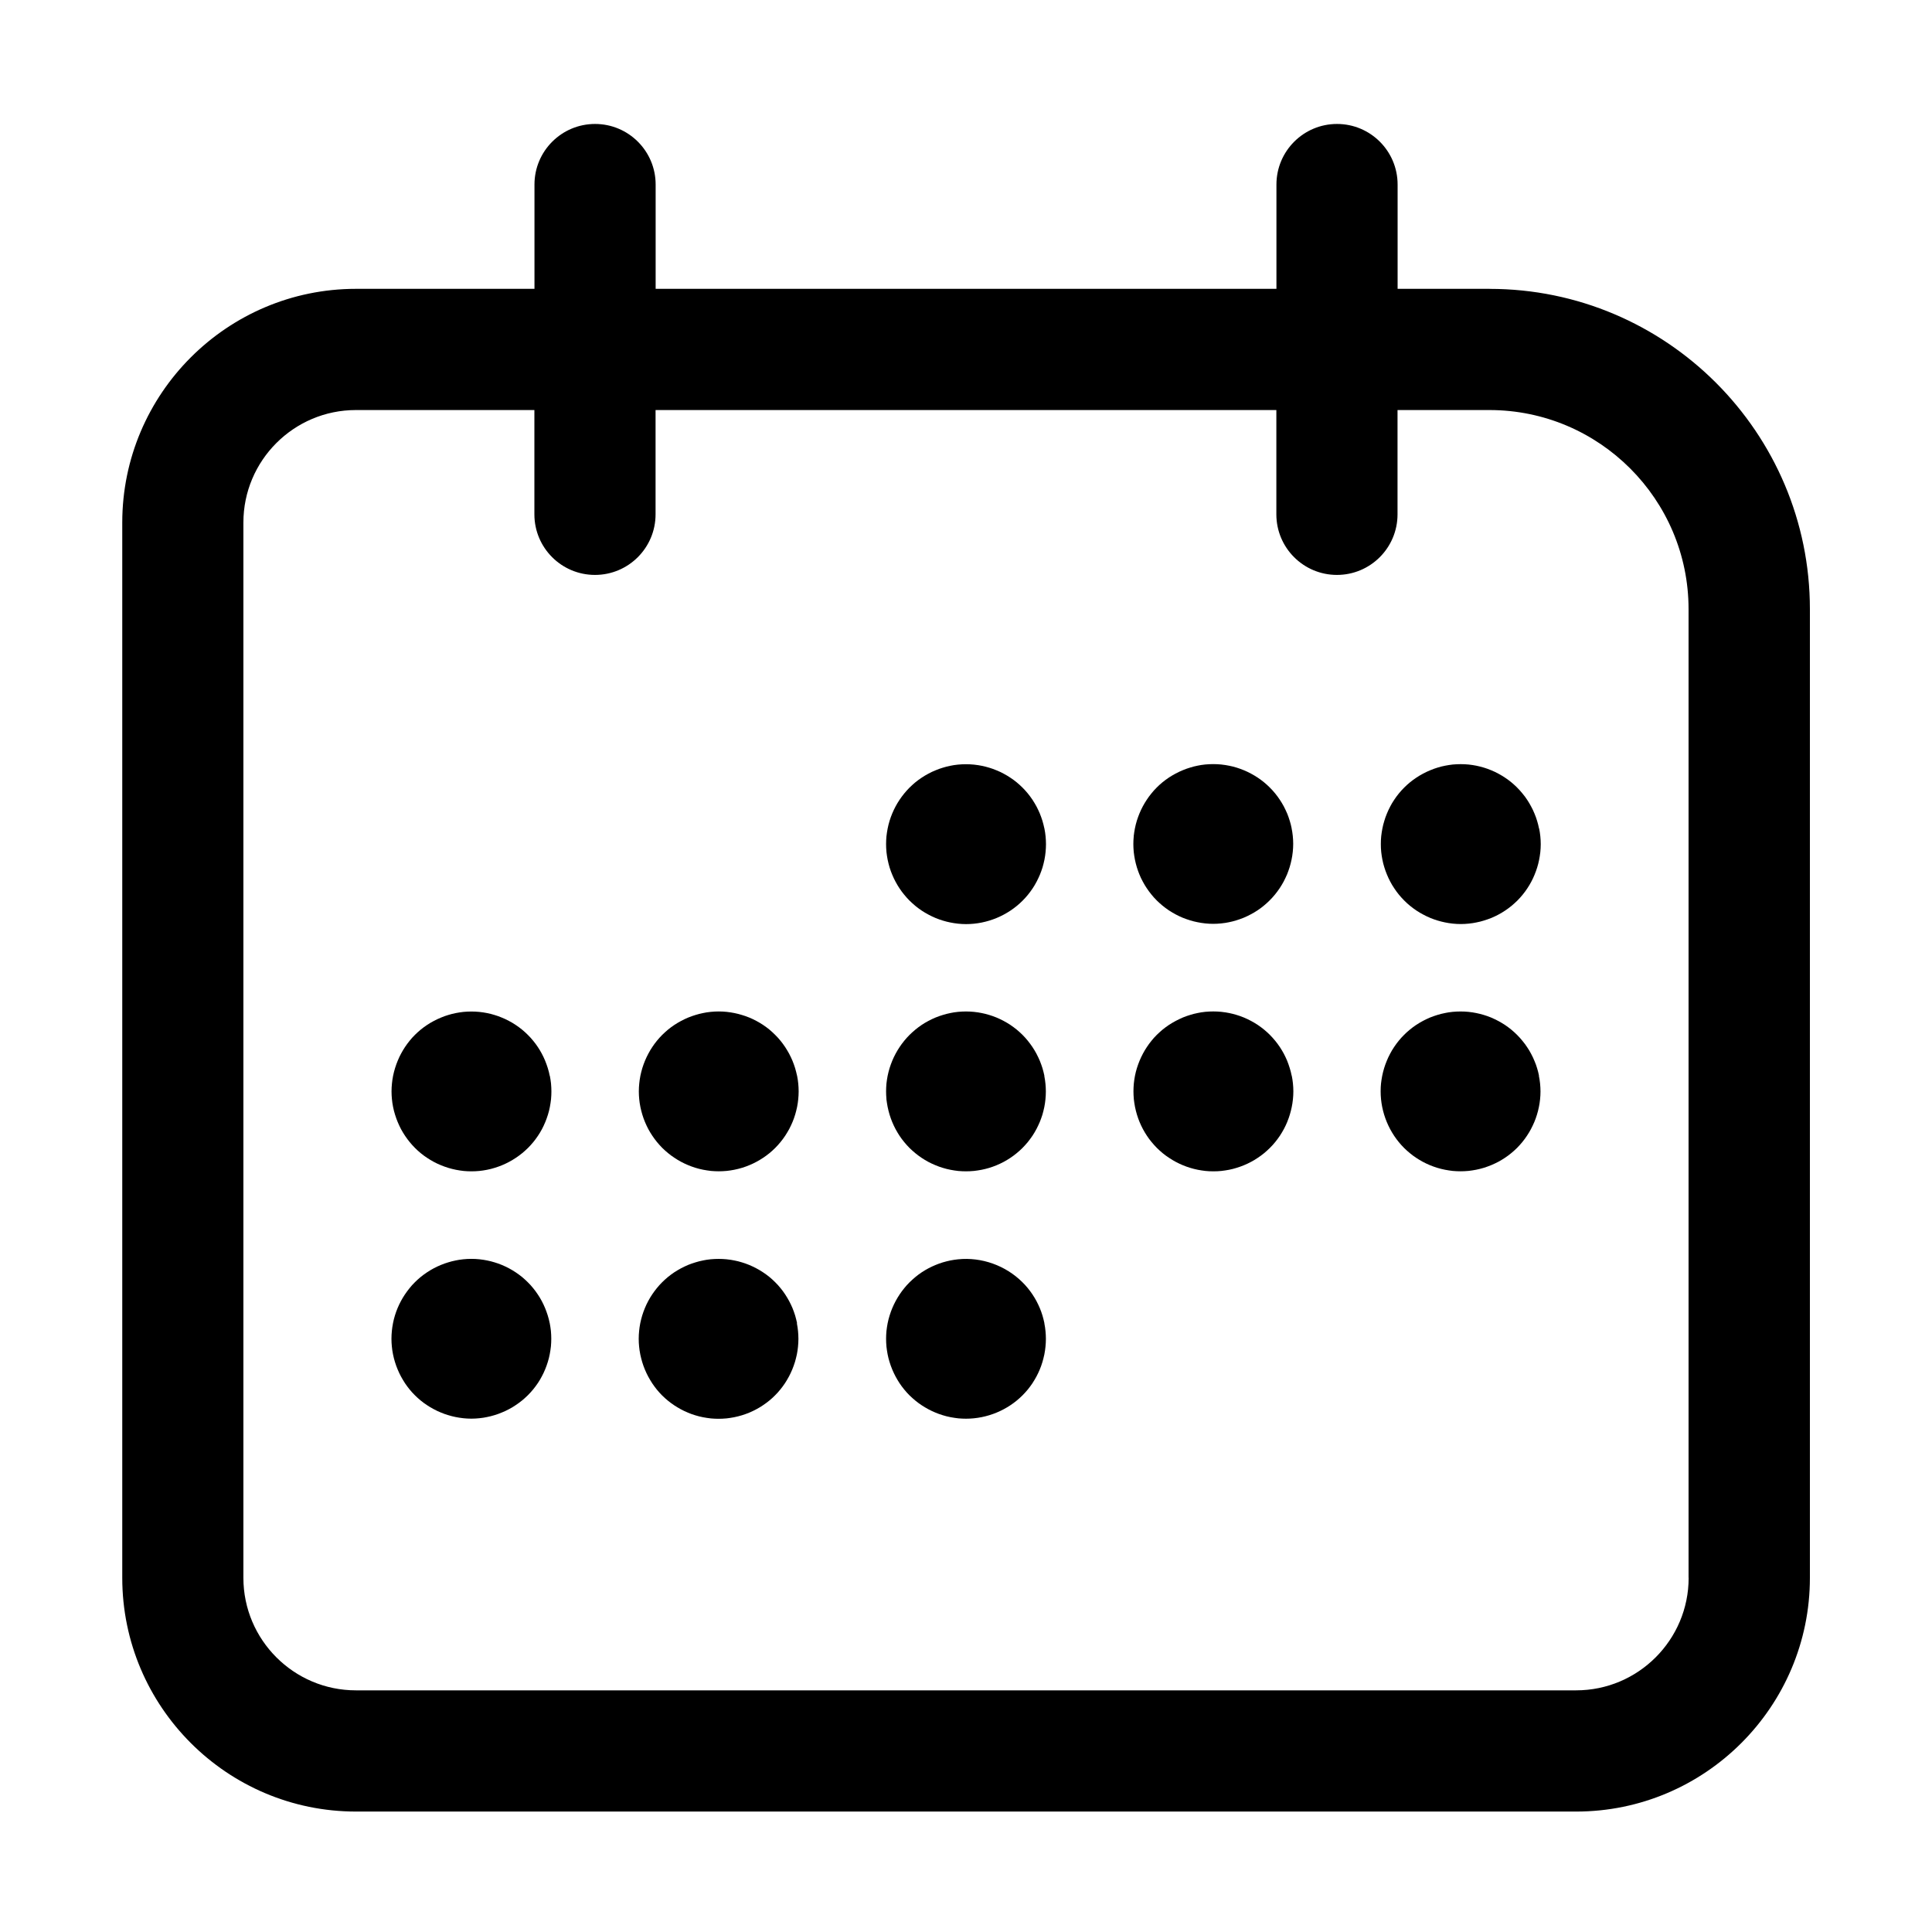
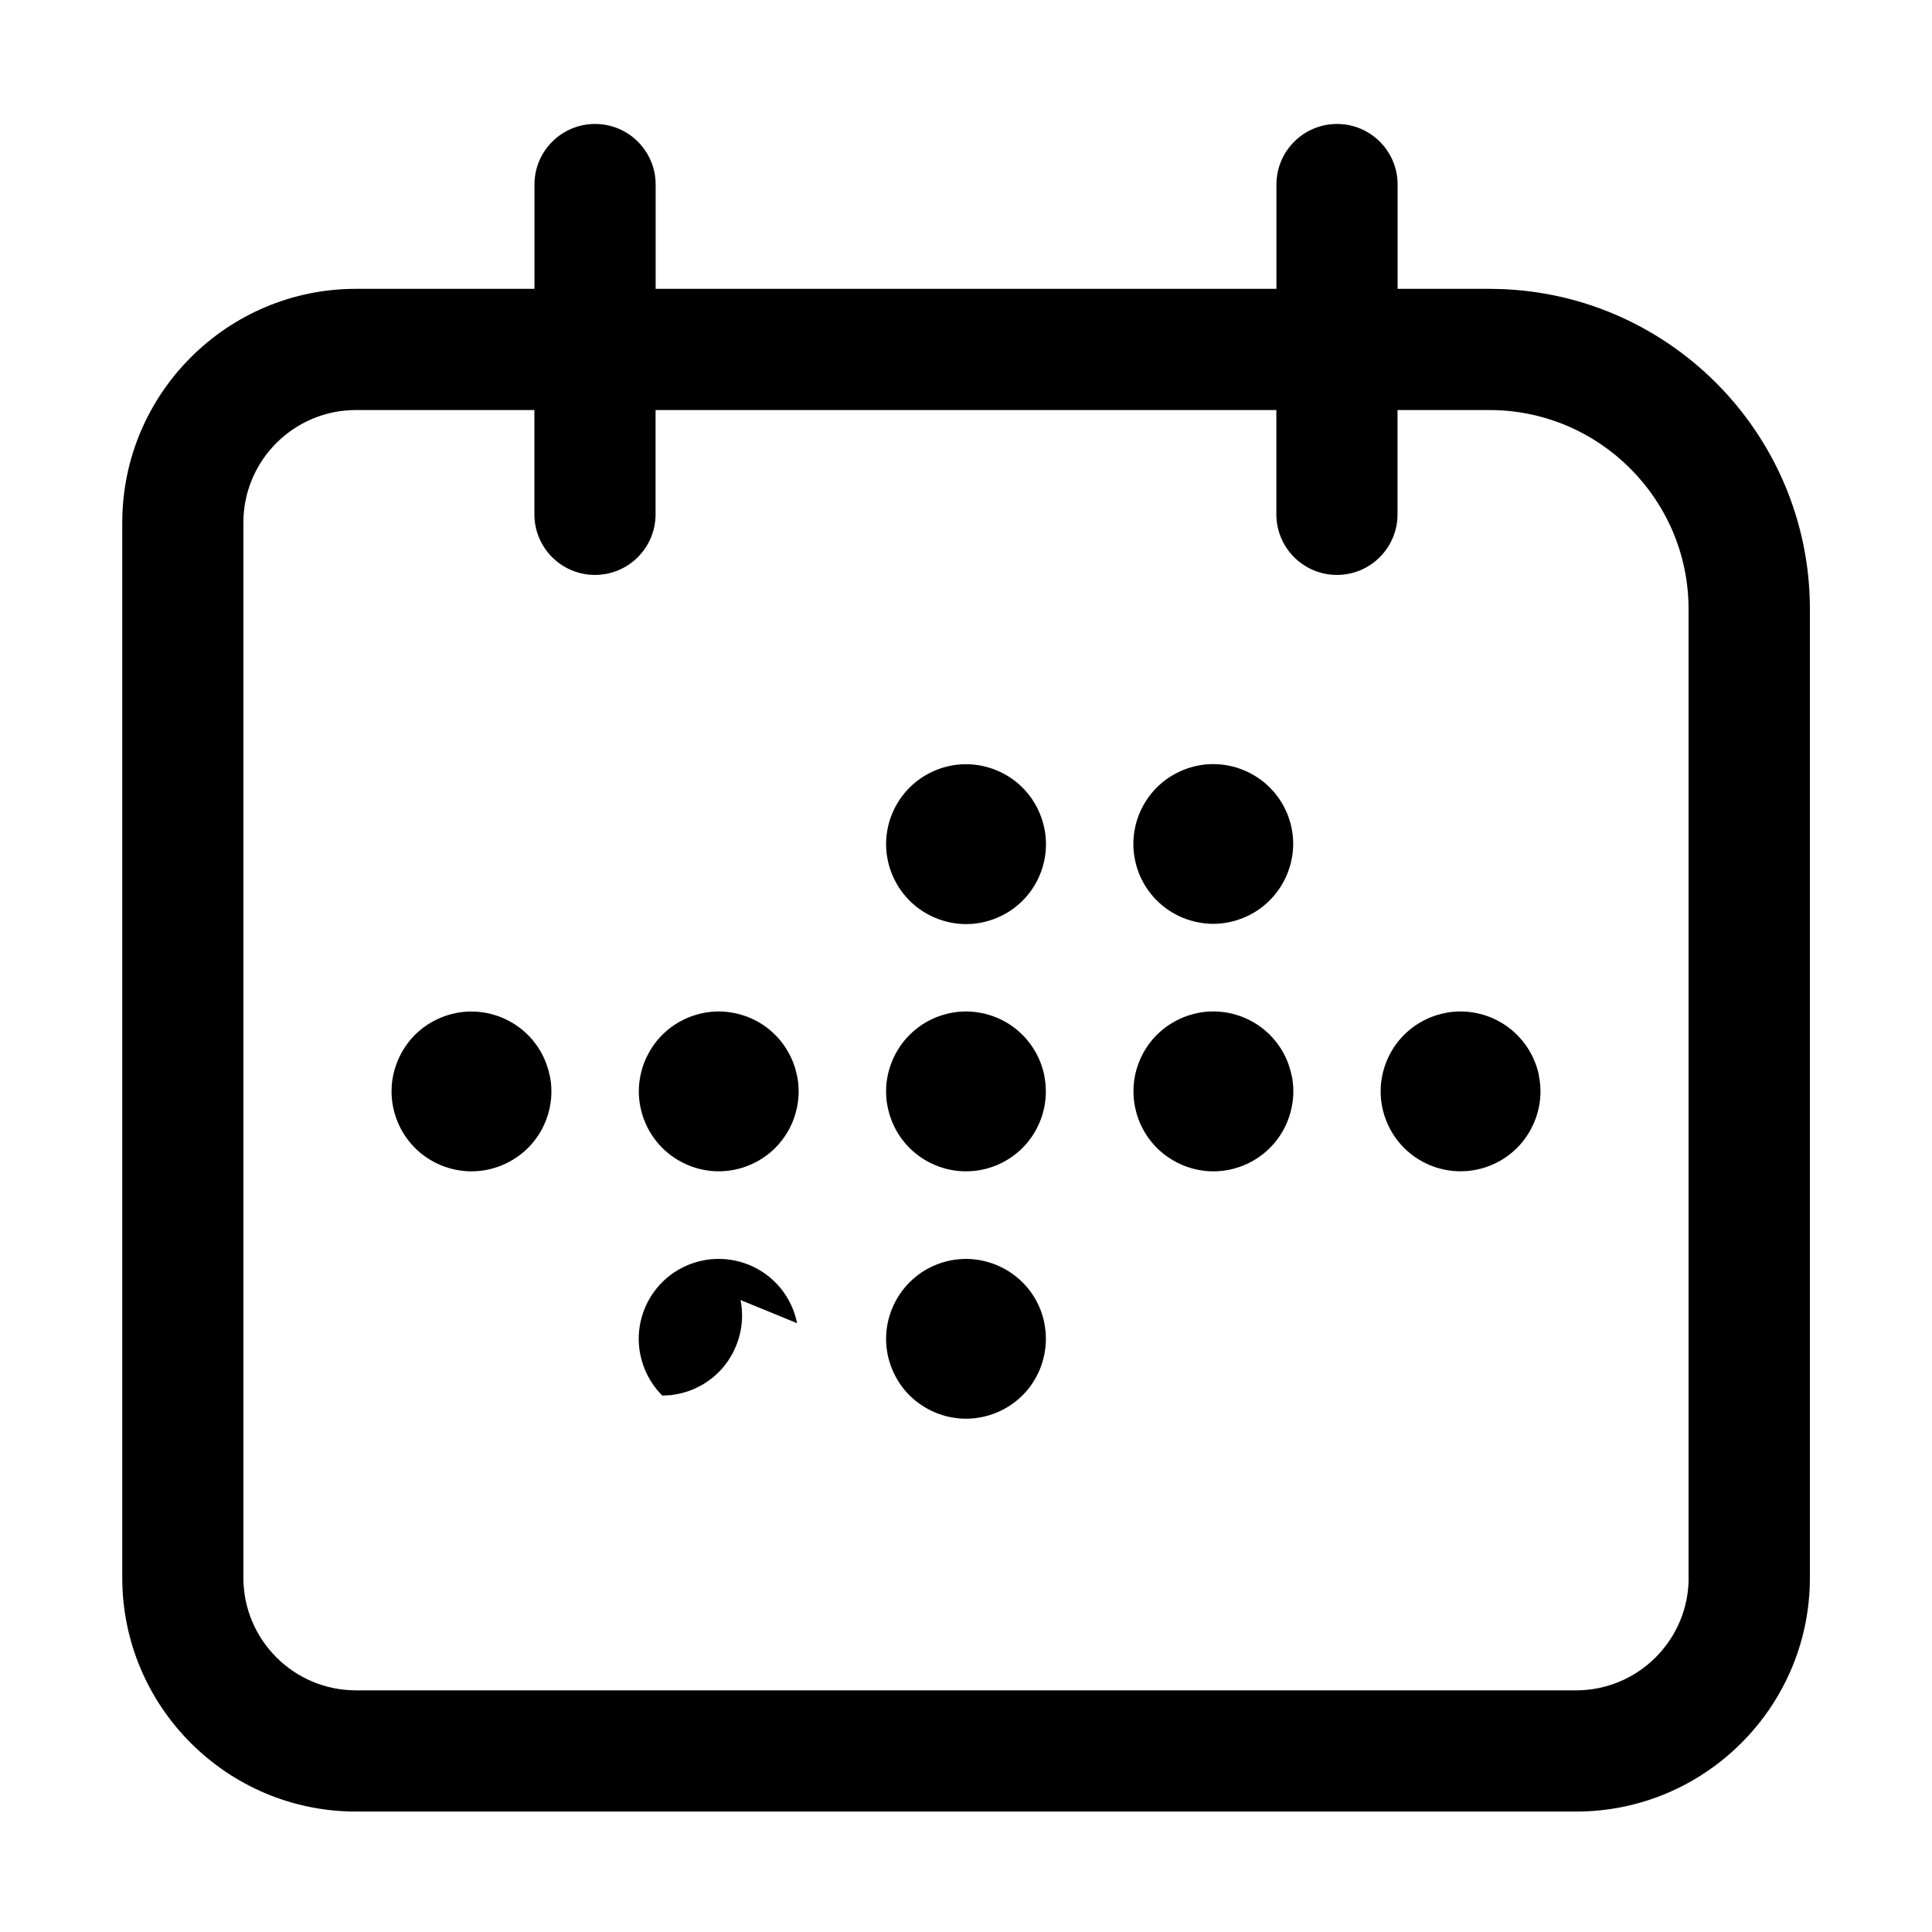
<svg xmlns="http://www.w3.org/2000/svg" id="Capa_2" data-name="Capa 2" viewBox="0 0 500 500">
  <defs>
    <style>
      .cls-1 {
        fill: none;
      }

      .cls-2 {
        fill: #000;
      }
    </style>
  </defs>
  <g id="Capa_1-2" data-name="Capa 1">
    <rect class="cls-1" width="500" height="500" />
    <g>
      <path class="cls-2" d="m385.49,74.75h-23.79v-26.99c0-8.66-7.02-15.68-15.68-15.68s-15.68,7.02-15.68,15.68v26.99h-160.66v-26.99c0-8.66-7.02-15.68-15.68-15.68s-15.68,7.02-15.68,15.68v26.99h-46.19c-33.35,0-60.49,27.14-60.49,60.49v273.1c0,33.35,27.13,60.49,60.49,60.49h315.78c33.35,0,60.49-27.14,60.49-60.49v-250.69c0-45.71-37.18-82.89-82.89-82.89Zm51.53,333.59c0,16.06-13.06,29.12-29.12,29.12H92.11c-16.06,0-29.12-13.07-29.12-29.12V135.24c0-16.06,13.06-29.12,29.12-29.12h46.19v26.99c0,8.66,7.02,15.68,15.68,15.68s15.68-7.02,15.68-15.68v-26.99h160.66v26.99c0,8.66,7.02,15.68,15.68,15.68s15.68-7.02,15.68-15.68v-26.99h23.79c28.41,0,51.53,23.12,51.53,51.53v250.69Z" />
      <path class="cls-2" d="m270.29,214.42l-.02-.08c-.14-.65-.3-1.28-.49-1.92-.21-.67-.43-1.28-.69-1.92-.23-.54-.5-1.11-.81-1.72l-.05-.09c-.28-.52-.61-1.06-.99-1.66l-.06-.09c-.41-.6-.79-1.12-1.22-1.64-.48-.57-.9-1.04-1.34-1.47-.47-.47-.98-.93-1.51-1.37-.54-.44-1.09-.85-1.64-1.2-.5-.34-1.05-.67-1.7-1.02-.63-.34-1.26-.64-1.87-.88-.64-.27-1.28-.5-1.86-.67-.63-.2-1.3-.36-1.92-.49-.61-.13-1.25-.23-2.09-.32-1.34-.13-2.7-.13-4.1,0-.77.08-1.42.18-1.96.3-.68.13-1.34.3-1.97.5-.62.18-1.23.4-1.89.68-.61.24-1.24.54-1.83.86-.62.33-1.2.67-1.73,1.03-.58.38-1.14.79-1.71,1.26-.48.41-.96.84-1.42,1.29l-.09.09c-.48.49-.92.99-1.32,1.47-.44.54-.85,1.1-1.2,1.62-.36.54-.7,1.1-1.05,1.75-.29.55-.57,1.13-.86,1.82-.25.6-.47,1.21-.67,1.86-.2.64-.37,1.32-.51,2.03-.13.67-.23,1.33-.31,2.04-.06.7-.09,1.35-.09,1.98s.03,1.28.1,2.07c.07.62.17,1.27.3,1.95.14.68.31,1.36.51,2.03.21.67.43,1.27.69,1.89.28.66.55,1.24.86,1.81.36.67.71,1.25,1.01,1.69.36.55.77,1.11,1.19,1.61.5.63,1.01,1.17,1.36,1.52l.09.09c.46.45.94.88,1.47,1.33.47.39,1,.78,1.6,1.19l.09.06c.4.26,1.02.65,1.71,1.01.59.32,1.19.6,1.85.88.69.28,1.28.49,1.86.66.63.2,1.3.36,1.89.48.63.13,1.3.24,2.06.32.68.07,1.38.11,2.06.11,5.45,0,10.78-2.21,14.62-6.06.48-.48.93-.98,1.37-1.51.39-.48.78-1,1.22-1.65.37-.55.71-1.13,1.06-1.79.31-.61.58-1.17.83-1.76.24-.58.46-1.19.67-1.85l.03-.1c.17-.59.33-1.21.48-1.93.14-.73.24-1.4.29-1.97.07-.68.11-1.38.11-2.06s-.04-1.38-.1-2c-.06-.63-.15-1.3-.3-2.03Z" />
      <path class="cls-2" d="m334.28,214.38c-.13-.67-.3-1.33-.48-1.91-.21-.72-.46-1.37-.65-1.86l-.05-.11c-.25-.59-.53-1.18-.86-1.82-.31-.57-.65-1.14-1.03-1.71-.38-.57-.78-1.12-1.21-1.64-.47-.57-.92-1.07-1.37-1.51-.44-.45-.92-.88-1.52-1.38-.53-.43-1.08-.84-1.64-1.21-.51-.34-1.07-.67-1.7-1.01-.66-.36-1.29-.65-1.85-.88-.69-.28-1.32-.51-1.88-.68-.64-.2-1.3-.37-1.94-.49-.62-.13-1.25-.23-2.08-.32-1.34-.13-2.71-.13-4.11,0-.76.08-1.41.18-1.95.3-.68.13-1.34.3-1.96.5-.61.18-1.24.4-1.88.67-.59.24-1.2.52-1.89.89-.56.3-1.12.63-1.66.98l-.09.06c-.6.4-1.11.79-1.65,1.22-.57.48-1.04.9-1.46,1.33-.51.51-.98,1.03-1.36,1.51-.47.58-.87,1.11-1.21,1.64-.34.5-.67,1.06-1.03,1.71-.33.62-.63,1.25-.87,1.84-.24.58-.46,1.18-.68,1.87-.2.65-.37,1.33-.51,2.03-.13.67-.23,1.33-.3,1.94v.1c-.07.71-.1,1.35-.1,1.98s.03,1.29.1,2.07c.07.61.17,1.27.3,1.95.14.69.31,1.37.51,2.03.21.67.43,1.28.65,1.82.24.59.52,1.2.89,1.88.36.67.71,1.25,1.02,1.7.37.56.78,1.11,1.18,1.6.42.53.89,1.05,1.44,1.6.46.45.94.88,1.48,1.33.47.38.99.77,1.59,1.18l.09.06c.65.42,1.2.74,1.69,1,.6.32,1.19.6,1.78.85l.11.04c.48.19,1.12.44,1.84.65.63.2,1.29.36,1.89.48.62.13,1.29.24,2.05.32.7.07,1.37.11,2.06.11s1.37-.04,2.07-.11c.76-.08,1.43-.18,1.97-.3.68-.14,1.34-.3,1.93-.49.56-.17,1.14-.37,1.94-.69.62-.26,1.24-.56,1.78-.85.58-.3,1.18-.65,1.78-1.05.57-.38,1.12-.78,1.64-1.22.53-.44,1.04-.9,1.47-1.33.46-.45.92-.96,1.41-1.55.38-.47.77-.99,1.23-1.66.36-.55.7-1.12,1.01-1.69l.05-.1c.31-.61.58-1.17.81-1.71l.05-.12c.19-.49.44-1.14.64-1.8.2-.65.37-1.32.49-1.92.13-.62.24-1.28.32-2.05.07-.68.11-1.37.11-2.06s-.04-1.37-.11-2.08c-.08-.74-.18-1.39-.31-1.99Z" />
-       <path class="cls-2" d="m398.29,214.38c-.13-.66-.3-1.32-.48-1.91-.18-.62-.41-1.26-.68-1.9-.26-.64-.56-1.28-.86-1.82-.31-.6-.67-1.2-1.05-1.77-.34-.53-.74-1.07-1.18-1.59-.42-.52-.89-1.05-1.45-1.61-.53-.52-1-.94-1.47-1.33-.54-.44-1.09-.85-1.63-1.2-.51-.34-1.05-.67-1.7-1.02-.62-.34-1.26-.64-1.85-.88-.69-.29-1.32-.51-1.88-.68-.65-.2-1.32-.37-2.01-.51-.66-.13-1.31-.23-1.99-.3-1.34-.13-2.7-.13-4.11,0-.62.07-1.27.17-1.94.3-.68.13-1.36.3-1.95.49-.61.18-1.24.41-1.89.68-.64.26-1.27.56-1.89.89-.66.35-1.2.68-1.71,1.02-.54.35-1.09.76-1.65,1.21-.53.43-1.03.89-1.51,1.37-.48.48-.94.98-1.37,1.51-.44.54-.85,1.09-1.21,1.64-.39.57-.74,1.16-1.02,1.71-.33.62-.63,1.25-.87,1.85-.29.69-.51,1.32-.67,1.88-.21.66-.38,1.34-.51,2.01-.13.67-.23,1.33-.3,1.96-.07.65-.1,1.3-.1,2.06s.03,1.43.1,2.07c.07.62.16,1.25.3,1.96.13.67.3,1.34.49,1.94.18.61.41,1.24.68,1.9.26.63.55,1.26.85,1.82.31.6.67,1.2,1.06,1.77.36.56.77,1.11,1.21,1.65.43.52.89,1.03,1.37,1.51.47.48.98.94,1.52,1.38.52.43,1.07.83,1.65,1.22.59.39,1.19.74,1.69,1,.56.31,1.18.6,1.82.87l.11.05c.72.29,1.29.49,1.8.64.65.2,1.33.37,1.92.49.62.13,1.29.24,2.05.32.68.07,1.38.11,2.07.11s1.37-.04,2.07-.11c.75-.08,1.42-.18,1.95-.3.68-.13,1.36-.3,1.95-.49.72-.21,1.37-.46,1.86-.65l.11-.04c.64-.27,1.25-.56,1.75-.83.58-.3,1.17-.65,1.78-1.06.56-.37,1.11-.78,1.64-1.21.46-.38.93-.8,1.52-1.37.5-.51.97-1.03,1.35-1.5.47-.57.87-1.11,1.22-1.65.39-.57.74-1.17,1.02-1.7.33-.61.63-1.25.87-1.85.28-.68.51-1.32.68-1.88.2-.65.37-1.32.49-1.93.13-.62.23-1.28.32-2.04.07-.68.11-1.38.11-2.06s-.04-1.36-.11-2.08c-.08-.73-.18-1.39-.31-1.99Z" />
      <path class="cls-2" d="m270.29,278.43l-.02-.1c-.13-.6-.28-1.21-.46-1.82l-.03-.1c-.21-.66-.43-1.27-.67-1.86-.24-.58-.52-1.16-.87-1.84-.31-.58-.65-1.15-1.03-1.72-.37-.56-.78-1.1-1.21-1.64-.47-.58-.92-1.07-1.37-1.52-.45-.45-.94-.9-1.51-1.37-.52-.42-1.07-.83-1.65-1.22-.59-.39-1.19-.74-1.7-1.01-.6-.32-1.22-.62-1.92-.91-.7-.28-1.29-.49-1.81-.64-.64-.2-1.31-.37-1.92-.49-.61-.13-1.25-.23-2.09-.32-1.34-.13-2.7-.13-4.09,0-.77.08-1.42.18-1.95.3-.67.13-1.34.3-1.98.5-.58.17-1.2.39-1.92.68-.6.25-1.2.54-1.79.85-.68.35-1.27.72-1.71,1.01l-.1.07c-.6.41-1.12.79-1.63,1.22-.55.46-1.03.9-1.47,1.33-.5.5-.97,1.03-1.37,1.52-.47.58-.87,1.12-1.21,1.64-.34.51-.67,1.05-1.02,1.7-.31.57-.6,1.18-.88,1.85-.24.58-.46,1.19-.68,1.88-.2.63-.36,1.3-.51,2-.13.67-.23,1.32-.31,2.05-.06.69-.09,1.36-.09,1.97s.03,1.28.09,1.98v.1c.08.62.18,1.27.31,1.95.14.68.31,1.36.51,2.03.21.67.43,1.28.68,1.89.28.66.55,1.24.86,1.82.37.68.7,1.24,1.01,1.7.36.55.77,1.1,1.22,1.65.41.5.85.99,1.33,1.48l.08.08c.49.48.99.92,1.47,1.32.54.44,1.1.86,1.63,1.21.57.38,1.14.72,1.73,1.04.58.31,1.18.59,1.81.85.69.29,1.34.53,1.9.69.65.2,1.33.38,2.02.51.68.13,1.35.24,2.04.31.68.06,1.35.09,1.99.09s1.31-.03,2.06-.1c.63-.07,1.29-.17,1.98-.3.67-.13,1.33-.3,1.93-.48.61-.18,1.25-.41,1.93-.69.67-.28,1.27-.56,1.85-.87.64-.35,1.2-.68,1.7-1.02.53-.35,1.07-.74,1.6-1.18.53-.42,1.05-.9,1.55-1.39.43-.43.85-.9,1.38-1.52.39-.48.77-1,1.22-1.65.36-.55.71-1.12,1.06-1.79.32-.62.58-1.18.83-1.76.24-.58.46-1.19.67-1.85l.03-.1c.17-.59.33-1.22.48-1.93.14-.73.24-1.4.29-1.96.07-.69.11-1.38.11-2.06s-.04-1.37-.1-1.99c-.06-.64-.16-1.32-.3-2.04Z" />
      <path class="cls-2" d="m334.28,278.37c-.13-.66-.3-1.32-.48-1.89-.21-.72-.46-1.37-.65-1.86l-.04-.11c-.25-.59-.53-1.18-.86-1.82-.31-.57-.65-1.14-1.03-1.72-.38-.56-.78-1.11-1.21-1.63-.49-.59-.95-1.1-1.37-1.52-.48-.48-.99-.94-1.51-1.37-.52-.42-1.07-.83-1.65-1.22-.59-.39-1.19-.74-1.7-1.01-.61-.33-1.22-.62-1.92-.91-.7-.28-1.29-.49-1.81-.64-.64-.2-1.31-.37-1.92-.49-.61-.13-1.25-.23-2.1-.32-1.34-.13-2.7-.13-4.1,0-.76.08-1.4.18-1.94.3-.67.13-1.34.3-1.97.5-.57.17-1.16.37-1.85.65l-.11.05c-.58.25-1.17.53-1.74.83-.68.35-1.27.73-1.72,1.01l-.11.07c-.6.41-1.12.79-1.63,1.21-.47.4-.95.83-1.47,1.33-.51.5-.98,1.03-1.36,1.51-.47.58-.87,1.11-1.21,1.64-.34.5-.68,1.07-1.03,1.72-.33.62-.63,1.26-.87,1.84-.24.58-.46,1.19-.68,1.88-.2.64-.37,1.31-.51,2.02-.13.67-.23,1.32-.3,2.04-.06.69-.09,1.36-.09,1.98s.03,1.29.1,2.07c.07.62.17,1.28.3,1.96.14.69.31,1.37.51,2.03.21.68.43,1.29.65,1.82.26.63.56,1.27.89,1.89.35.65.69,1.21,1.03,1.72.34.53.74,1.06,1.21,1.63.46.56.92,1.07,1.41,1.56.45.44.93.88,1.47,1.33.5.41,1.06.82,1.63,1.19.63.42,1.21.77,1.76,1.06.66.35,1.27.63,1.8.85.7.29,1.35.52,1.88.68.65.2,1.33.37,2.02.51.68.13,1.34.23,1.95.3.65.07,1.31.1,2.07.1s1.44-.03,2.07-.1c.63-.07,1.29-.17,1.98-.3.67-.13,1.33-.3,1.93-.49.61-.18,1.25-.41,1.86-.66.62-.25,1.25-.54,1.86-.87.6-.31,1.2-.67,1.77-1.06.56-.36,1.11-.77,1.65-1.21.53-.44,1.04-.9,1.46-1.32.53-.51.98-1.03,1.42-1.56.42-.52.83-1.06,1.23-1.66.36-.55.7-1.12,1.04-1.75.3-.57.58-1.16.83-1.76l.04-.11c.29-.72.49-1.3.64-1.8.2-.65.37-1.33.49-1.92.13-.62.24-1.29.32-2.06.07-.68.11-1.37.11-2.06s-.04-1.39-.11-2.07c-.08-.76-.18-1.4-.31-2.01Z" />
      <path class="cls-2" d="m398.29,278.38c-.13-.66-.3-1.31-.48-1.9-.18-.62-.41-1.26-.67-1.86-.25-.62-.55-1.27-.87-1.86-.31-.6-.67-1.2-1.06-1.77-.34-.53-.74-1.06-1.18-1.59-.42-.53-.89-1.05-1.41-1.57-.49-.49-.98-.93-1.51-1.37-.52-.42-1.06-.83-1.65-1.22-.6-.39-1.19-.74-1.7-1.01-.56-.3-1.17-.59-1.8-.86l-.11-.05c-.7-.28-1.29-.49-1.81-.64-.66-.2-1.33-.37-1.93-.49-.61-.13-1.25-.23-2.08-.32-1.34-.13-2.69-.13-4.11,0-.76.08-1.4.18-1.94.3-.68.13-1.35.3-1.96.49-.57.17-1.16.38-1.86.65l-.12.05c-.64.27-1.24.56-1.74.83-.57.3-1.16.64-1.79,1.06-.56.37-1.11.78-1.63,1.21-.59.48-1.09.94-1.51,1.37-.48.47-.94.98-1.37,1.51-.44.54-.85,1.09-1.21,1.64-.39.57-.74,1.17-1.02,1.71-.36.67-.65,1.29-.87,1.85-.29.69-.51,1.32-.68,1.88-.2.65-.37,1.32-.51,2.02-.13.69-.23,1.32-.3,1.95-.07.63-.1,1.31-.1,2.06,0,5.45,2.21,10.78,6.05,14.62.5.5,1.03.97,1.52,1.37.57.47,1.11.87,1.64,1.21.5.34,1.06.67,1.71,1.03.53.29,1.13.57,1.84.87.58.24,1.19.46,1.89.68.66.2,1.33.37,2,.5.68.13,1.33.23,2.03.31.68.06,1.35.09,2,.09s1.31-.03,2.07-.1c.62-.07,1.28-.17,1.95-.3.67-.13,1.34-.3,2.03-.51.66-.21,1.27-.43,1.88-.68.69-.29,1.28-.57,1.83-.86.64-.35,1.2-.68,1.7-1.02.53-.35,1.07-.74,1.6-1.18.63-.5,1.16-1.01,1.51-1.35l.09-.09c.48-.49.93-.99,1.32-1.47.44-.54.85-1.09,1.21-1.64.42-.62.76-1.21,1.04-1.74.34-.65.63-1.26.86-1.81.28-.68.51-1.3.69-1.92.19-.62.36-1.28.49-1.93.13-.6.23-1.25.31-2,.07-.7.11-1.38.11-2.06s-.04-1.38-.11-2.07c-.08-.76-.18-1.4-.31-2Z" />
      <path class="cls-2" d="m142.27,278.42h0c-.13-.68-.3-1.35-.51-2.02-.21-.67-.43-1.27-.68-1.89-.29-.69-.57-1.29-.86-1.82-.36-.66-.7-1.24-1.03-1.72-.38-.57-.78-1.11-1.17-1.58-.45-.56-.94-1.1-1.41-1.56-.45-.45-.94-.9-1.51-1.37-.49-.4-1.04-.81-1.66-1.22-.63-.42-1.19-.75-1.74-1.03-.62-.33-1.23-.62-1.81-.85-.64-.27-1.27-.5-1.89-.68-.64-.2-1.3-.37-1.97-.5-.66-.13-1.32-.23-2.01-.3-1.34-.13-2.7-.13-4.09,0-.63.07-1.29.17-1.96.3-.69.14-1.37.31-1.94.49-.65.19-1.3.42-1.92.69-.59.24-1.2.52-1.81.85-.55.28-1.11.61-1.78,1.05-.6.4-1.13.79-1.68,1.24-.51.43-1,.87-1.42,1.29-.51.5-1,1.04-1.41,1.56-.42.52-.83,1.06-1.22,1.66-.36.55-.7,1.11-1.01,1.7-.29.53-.57,1.13-.86,1.83-.24.57-.46,1.19-.68,1.89-.2.65-.37,1.31-.51,2-.14.72-.24,1.4-.29,1.96-.07.68-.11,1.38-.11,2.07s.04,1.39.1,1.98c.06.64.15,1.31.3,2.04.14.7.31,1.38.51,2,.21.69.44,1.31.69,1.92.27.64.55,1.23.86,1.83.31.57.65,1.14,1.06,1.75.41.6.79,1.12,1.17,1.58.43.52.89,1.04,1.37,1.52s.98.94,1.51,1.37c.54.45,1.1.85,1.65,1.21.55.37,1.12.71,1.71,1.03.58.31,1.18.6,1.81.85.56.24,1.18.46,1.9.69.65.2,1.33.37,2.02.51.69.14,1.34.23,2.04.31.68.06,1.35.09,1.99.09s1.31-.03,2.06-.1c.63-.06,1.29-.17,1.97-.3.69-.13,1.37-.31,2-.51.69-.21,1.32-.44,1.87-.67.66-.27,1.27-.56,1.82-.86.62-.33,1.19-.67,1.74-1.04.55-.36,1.1-.77,1.65-1.21.53-.44,1.04-.9,1.5-1.35.48-.48.95-1,1.38-1.52.38-.46.77-.98,1.19-1.6.35-.51.69-1.08,1.07-1.78.29-.56.57-1.14.85-1.82.25-.6.47-1.22.67-1.86.21-.65.38-1.34.51-2.02.13-.68.23-1.34.31-2.05.06-.68.09-1.35.09-1.98s-.03-1.3-.1-2.07c-.07-.64-.17-1.3-.3-1.96Z" />
      <path class="cls-2" d="m206.28,278.43l-.02-.11c-.13-.6-.29-1.21-.46-1.81l-.03-.1c-.21-.68-.43-1.28-.67-1.87-.24-.57-.51-1.15-.87-1.84-.31-.57-.65-1.13-1.03-1.72-.38-.57-.78-1.11-1.16-1.58-.45-.56-.94-1.1-1.42-1.57-.45-.45-.94-.9-1.45-1.33l-.09-.08c-.53-.43-1.05-.81-1.62-1.19-.59-.39-1.19-.74-1.7-1.01-.6-.33-1.22-.62-1.88-.89-.65-.26-1.29-.49-1.82-.64-.65-.2-1.33-.38-1.94-.5-.62-.13-1.27-.23-2.05-.32-1.37-.14-2.75-.14-4.13,0-.77.08-1.42.18-1.95.3-.67.13-1.34.3-1.98.5-.58.17-1.2.39-1.92.68-.6.25-1.2.54-1.79.85-.56.29-1.11.62-1.77,1.05-.59.39-1.14.8-1.69,1.25-.48.41-.96.84-1.46,1.33-.5.5-.97,1.03-1.37,1.52-.42.52-.83,1.06-1.18,1.6-.35.51-.68,1.07-1.05,1.76-.31.57-.59,1.18-.87,1.84-.24.58-.46,1.19-.67,1.86l-.03.1c-.18.6-.33,1.21-.46,1.81l-.02.11c-.14.72-.24,1.4-.29,1.96-.07.68-.11,1.37-.11,2.07s.04,1.39.1,1.98c.06.64.15,1.31.32,2.13.14.65.3,1.28.49,1.91.21.68.43,1.29.69,1.92.27.64.55,1.23.86,1.82.33.61.67,1.17,1.06,1.75.41.6.79,1.12,1.17,1.58.41.5.85.99,1.33,1.48l.07.07c.48.47.97.91,1.48,1.33.55.45,1.1.86,1.65,1.21.54.37,1.11.71,1.71,1.03.58.31,1.18.6,1.81.86.6.25,1.22.48,1.9.69.65.2,1.33.38,2.02.51.68.13,1.35.23,2.04.31.68.06,1.35.09,1.99.09s1.31-.03,2.06-.1c.63-.07,1.28-.16,1.97-.3.69-.14,1.37-.31,2.02-.51.71-.22,1.33-.45,1.85-.67.66-.27,1.27-.56,1.86-.88.64-.35,1.2-.68,1.7-1.02.5-.33,1.02-.7,1.65-1.21.52-.43,1.03-.89,1.5-1.36.49-.49.95-1,1.37-1.52.38-.46.77-.98,1.18-1.59l.07-.11c.4-.62.71-1.14.99-1.65l.05-.1c.29-.56.56-1.13.82-1.75.25-.59.47-1.21.69-1.94.18-.59.33-1.22.49-1.95.14-.73.24-1.39.29-1.96.07-.68.11-1.38.11-2.06s-.04-1.38-.1-2c-.06-.64-.16-1.32-.3-2.03Z" />
      <path class="cls-2" d="m270.29,342.44l-.02-.1c-.13-.61-.29-1.22-.46-1.82l-.03-.1c-.22-.71-.44-1.32-.67-1.86-.24-.58-.52-1.17-.87-1.84-.31-.58-.66-1.15-1.03-1.71-.37-.56-.78-1.11-1.22-1.65-.5-.6-.94-1.09-1.37-1.5-4.35-4.35-10.58-6.58-16.68-5.95-.71.08-1.36.17-2.05.31-.65.14-1.28.3-1.92.49-.7.22-1.32.44-1.88.68-.58.24-1.16.51-1.81.85-.53.28-1.07.6-1.69,1l-.1.07c-.61.41-1.13.8-1.63,1.22-.48.4-.96.84-1.47,1.33-.5.5-.97,1.02-1.37,1.52-.47.58-.87,1.12-1.21,1.64-.34.51-.67,1.05-1.02,1.7-.31.57-.59,1.17-.87,1.83-.24.56-.46,1.18-.69,1.91-.2.64-.37,1.3-.51,2-.13.68-.23,1.34-.31,2.05-.06.69-.09,1.36-.09,1.98s.03,1.28.1,2.06c.07.62.17,1.28.3,1.97.13.68.3,1.34.5,1.97.18.61.41,1.24.7,1.95.29.67.57,1.27.84,1.77.33.62.67,1.19,1.03,1.74.36.54.77,1.1,1.22,1.65.4.49.84.98,1.33,1.48l.09.08c.5.49,1,.93,1.46,1.31.54.44,1.1.86,1.64,1.21.56.37,1.14.71,1.73,1.03.63.34,1.26.64,1.86.88.57.24,1.18.46,1.84.66.66.21,1.34.38,2.02.51.68.13,1.34.23,2.05.31.69.06,1.36.09,1.98.09,5.46,0,10.79-2.21,14.62-6.05.43-.43.86-.9,1.38-1.52.39-.48.77-1,1.17-1.58l.06-.1c.41-.63.73-1.18,1.02-1.72.31-.59.59-1.18.84-1.78.25-.6.47-1.21.69-1.94.17-.59.33-1.21.49-1.95.14-.74.24-1.41.29-1.97.07-.68.11-1.38.11-2.05s-.04-1.37-.1-1.98c-.06-.64-.15-1.31-.3-2.05Z" />
-       <path class="cls-2" d="m142.26,342.43h0c-.13-.67-.3-1.34-.51-2.01-.21-.66-.43-1.27-.67-1.86-.28-.67-.56-1.27-.87-1.85-.36-.67-.7-1.24-1.03-1.71-.38-.57-.78-1.12-1.17-1.59-.44-.55-.91-1.07-1.4-1.55-.42-.42-.87-.84-1.5-1.37-.5-.41-1.04-.8-1.66-1.22-.6-.4-1.17-.73-1.76-1.05-.63-.33-1.21-.6-1.83-.86-.69-.28-1.28-.49-1.86-.66-.63-.2-1.29-.36-1.88-.48-.62-.13-1.29-.24-2.06-.32-1.37-.14-2.76-.14-4.13,0-.76.08-1.43.18-1.97.3-.7.14-1.38.31-1.94.49-.59.17-1.23.4-1.94.69-.58.24-1.16.51-1.81.85-.55.29-1.12.63-1.76,1.05-.61.41-1.14.8-1.68,1.24-.58.48-1.04.91-1.46,1.33-.5.49-.97,1.01-1.37,1.52-.42.52-.83,1.07-1.22,1.65-.36.54-.7,1.11-1.02,1.7-.31.57-.59,1.17-.87,1.83-.24.57-.46,1.19-.68,1.89-.2.65-.37,1.32-.5,2-.14.73-.24,1.4-.29,1.96-.07.68-.11,1.38-.11,2.07s.04,1.39.1,1.98c.06.64.15,1.31.3,2.04.14.69.31,1.38.51,2.01.21.69.44,1.31.69,1.91.28.67.56,1.26.84,1.78.28.52.6,1.06,1,1.69l.07.11c.41.6.79,1.12,1.17,1.58.42.52.88,1.03,1.38,1.52.48.48.99.94,1.5,1.36.55.45,1.1.86,1.65,1.21.55.37,1.12.71,1.71,1.02.64.35,1.25.63,1.86.88.64.27,1.29.5,1.84.66.66.21,1.34.38,1.94.5.63.13,1.3.24,2.05.32.68.07,1.38.11,2.06.11s1.38-.04,2.07-.11c.75-.08,1.42-.18,1.95-.3.67-.13,1.34-.3,1.98-.5.61-.18,1.23-.4,1.89-.68.61-.24,1.22-.53,1.84-.86.63-.33,1.2-.67,1.74-1.04.55-.36,1.1-.77,1.65-1.21.52-.43,1.03-.89,1.51-1.36.49-.49.95-1,1.38-1.52.38-.46.76-.98,1.21-1.63.38-.57.72-1.14,1.02-1.72.3-.55.58-1.14.87-1.84.25-.6.47-1.22.67-1.87.21-.65.38-1.34.51-2.02.13-.68.23-1.34.31-2.05.06-.68.09-1.35.09-1.98s-.03-1.3-.1-2.06c-.07-.63-.17-1.3-.3-1.97Z" />
-       <path class="cls-2" d="m206.28,342.44l-.02-.11c-.13-.6-.29-1.22-.46-1.82l-.03-.1c-.21-.67-.43-1.28-.67-1.87-.24-.57-.51-1.15-.87-1.83-.31-.57-.65-1.14-1.03-1.72-.38-.57-.78-1.12-1.17-1.59-.43-.54-.91-1.07-1.41-1.56-.42-.42-.88-.85-1.46-1.33l-.09-.07c-.53-.43-1.05-.81-1.63-1.19-.55-.36-1.11-.7-1.76-1.04-.63-.33-1.21-.6-1.83-.86-.66-.27-1.3-.49-1.81-.64-.64-.2-1.32-.38-1.93-.49-.62-.13-1.29-.24-2.1-.32-1.34-.13-2.7-.13-4.09,0-.76.08-1.43.18-1.96.3-.68.13-1.34.3-1.98.5-.71.21-1.35.45-1.84.64l-.11.05c-.56.24-1.15.51-1.77.84-.53.28-1.06.6-1.69,1l-.11.07c-.6.41-1.12.8-1.64,1.22-.58.49-1.04.91-1.46,1.33-.5.5-.97,1.02-1.37,1.52-.42.52-.83,1.07-1.18,1.59-.35.51-.68,1.07-1.06,1.76-.31.57-.59,1.17-.87,1.85-.24.58-.46,1.19-.67,1.86l-.03.1c-.18.6-.33,1.21-.46,1.82l-.02.1c-.14.71-.24,1.4-.29,1.96-.07.68-.11,1.37-.11,2.07s.04,1.39.1,1.98c.06.64.15,1.31.32,2.14.14.65.3,1.28.49,1.92.21.68.43,1.3.69,1.92.28.67.56,1.26.84,1.78.33.61.67,1.18,1.07,1.8.41.6.79,1.12,1.17,1.59.4.49.84.98,1.33,1.48l.08.08c.49.48.98.92,1.47,1.32.54.44,1.09.85,1.64,1.21.56.37,1.14.71,1.72,1.03.55.3,1.14.58,1.83.87.59.25,1.21.47,1.87.67.66.21,1.34.38,2.02.51.68.13,1.34.23,2.05.31.69.06,1.36.09,1.98.09s1.29-.03,2.06-.1c.62-.07,1.29-.17,1.96-.3.69-.14,1.38-.31,2.03-.51.73-.23,1.33-.45,1.86-.67.67-.28,1.27-.56,1.85-.88.66-.35,1.2-.68,1.7-1.02.65-.43,1.23-.88,1.64-1.21.52-.42,1.03-.88,1.51-1.37.49-.49.96-1,1.37-1.52.38-.46.76-.98,1.17-1.58l.07-.11c.28-.44.65-1.02,1.02-1.73.31-.59.58-1.17.83-1.77.24-.59.47-1.21.7-1.95.17-.59.33-1.22.49-1.95.14-.73.24-1.39.29-1.96.07-.68.11-1.38.11-2.06s-.04-1.38-.1-2c-.06-.64-.16-1.32-.3-2.03Z" />
+       <path class="cls-2" d="m206.28,342.44l-.02-.11c-.13-.6-.29-1.22-.46-1.82l-.03-.1c-.21-.67-.43-1.28-.67-1.87-.24-.57-.51-1.15-.87-1.83-.31-.57-.65-1.14-1.03-1.72-.38-.57-.78-1.12-1.17-1.59-.43-.54-.91-1.07-1.41-1.56-.42-.42-.88-.85-1.46-1.33l-.09-.07c-.53-.43-1.05-.81-1.63-1.19-.55-.36-1.11-.7-1.76-1.04-.63-.33-1.21-.6-1.83-.86-.66-.27-1.3-.49-1.81-.64-.64-.2-1.32-.38-1.93-.49-.62-.13-1.29-.24-2.1-.32-1.34-.13-2.7-.13-4.09,0-.76.08-1.43.18-1.96.3-.68.13-1.34.3-1.98.5-.71.21-1.35.45-1.84.64l-.11.05c-.56.24-1.15.51-1.77.84-.53.28-1.06.6-1.69,1l-.11.07c-.6.41-1.12.8-1.64,1.22-.58.49-1.04.91-1.46,1.33-.5.5-.97,1.02-1.37,1.52-.42.52-.83,1.07-1.18,1.59-.35.51-.68,1.07-1.06,1.76-.31.57-.59,1.17-.87,1.85-.24.58-.46,1.19-.67,1.86l-.03.1c-.18.6-.33,1.21-.46,1.82l-.02.1c-.14.71-.24,1.4-.29,1.96-.07.68-.11,1.37-.11,2.07s.04,1.39.1,1.98c.06.64.15,1.31.32,2.14.14.65.3,1.28.49,1.92.21.68.43,1.3.69,1.92.28.67.56,1.26.84,1.78.33.61.67,1.18,1.07,1.8.41.6.79,1.12,1.17,1.59.4.49.84.98,1.33,1.48l.08.08s1.29-.03,2.06-.1c.62-.07,1.29-.17,1.96-.3.69-.14,1.38-.31,2.03-.51.73-.23,1.33-.45,1.86-.67.67-.28,1.27-.56,1.85-.88.66-.35,1.2-.68,1.7-1.02.65-.43,1.23-.88,1.64-1.21.52-.42,1.03-.88,1.51-1.37.49-.49.96-1,1.37-1.52.38-.46.76-.98,1.17-1.58l.07-.11c.28-.44.65-1.02,1.02-1.73.31-.59.58-1.17.83-1.77.24-.59.47-1.21.7-1.95.17-.59.33-1.22.49-1.95.14-.73.24-1.39.29-1.96.07-.68.11-1.38.11-2.06s-.04-1.38-.1-2c-.06-.64-.16-1.32-.3-2.03Z" />
    </g>
  </g>
</svg>